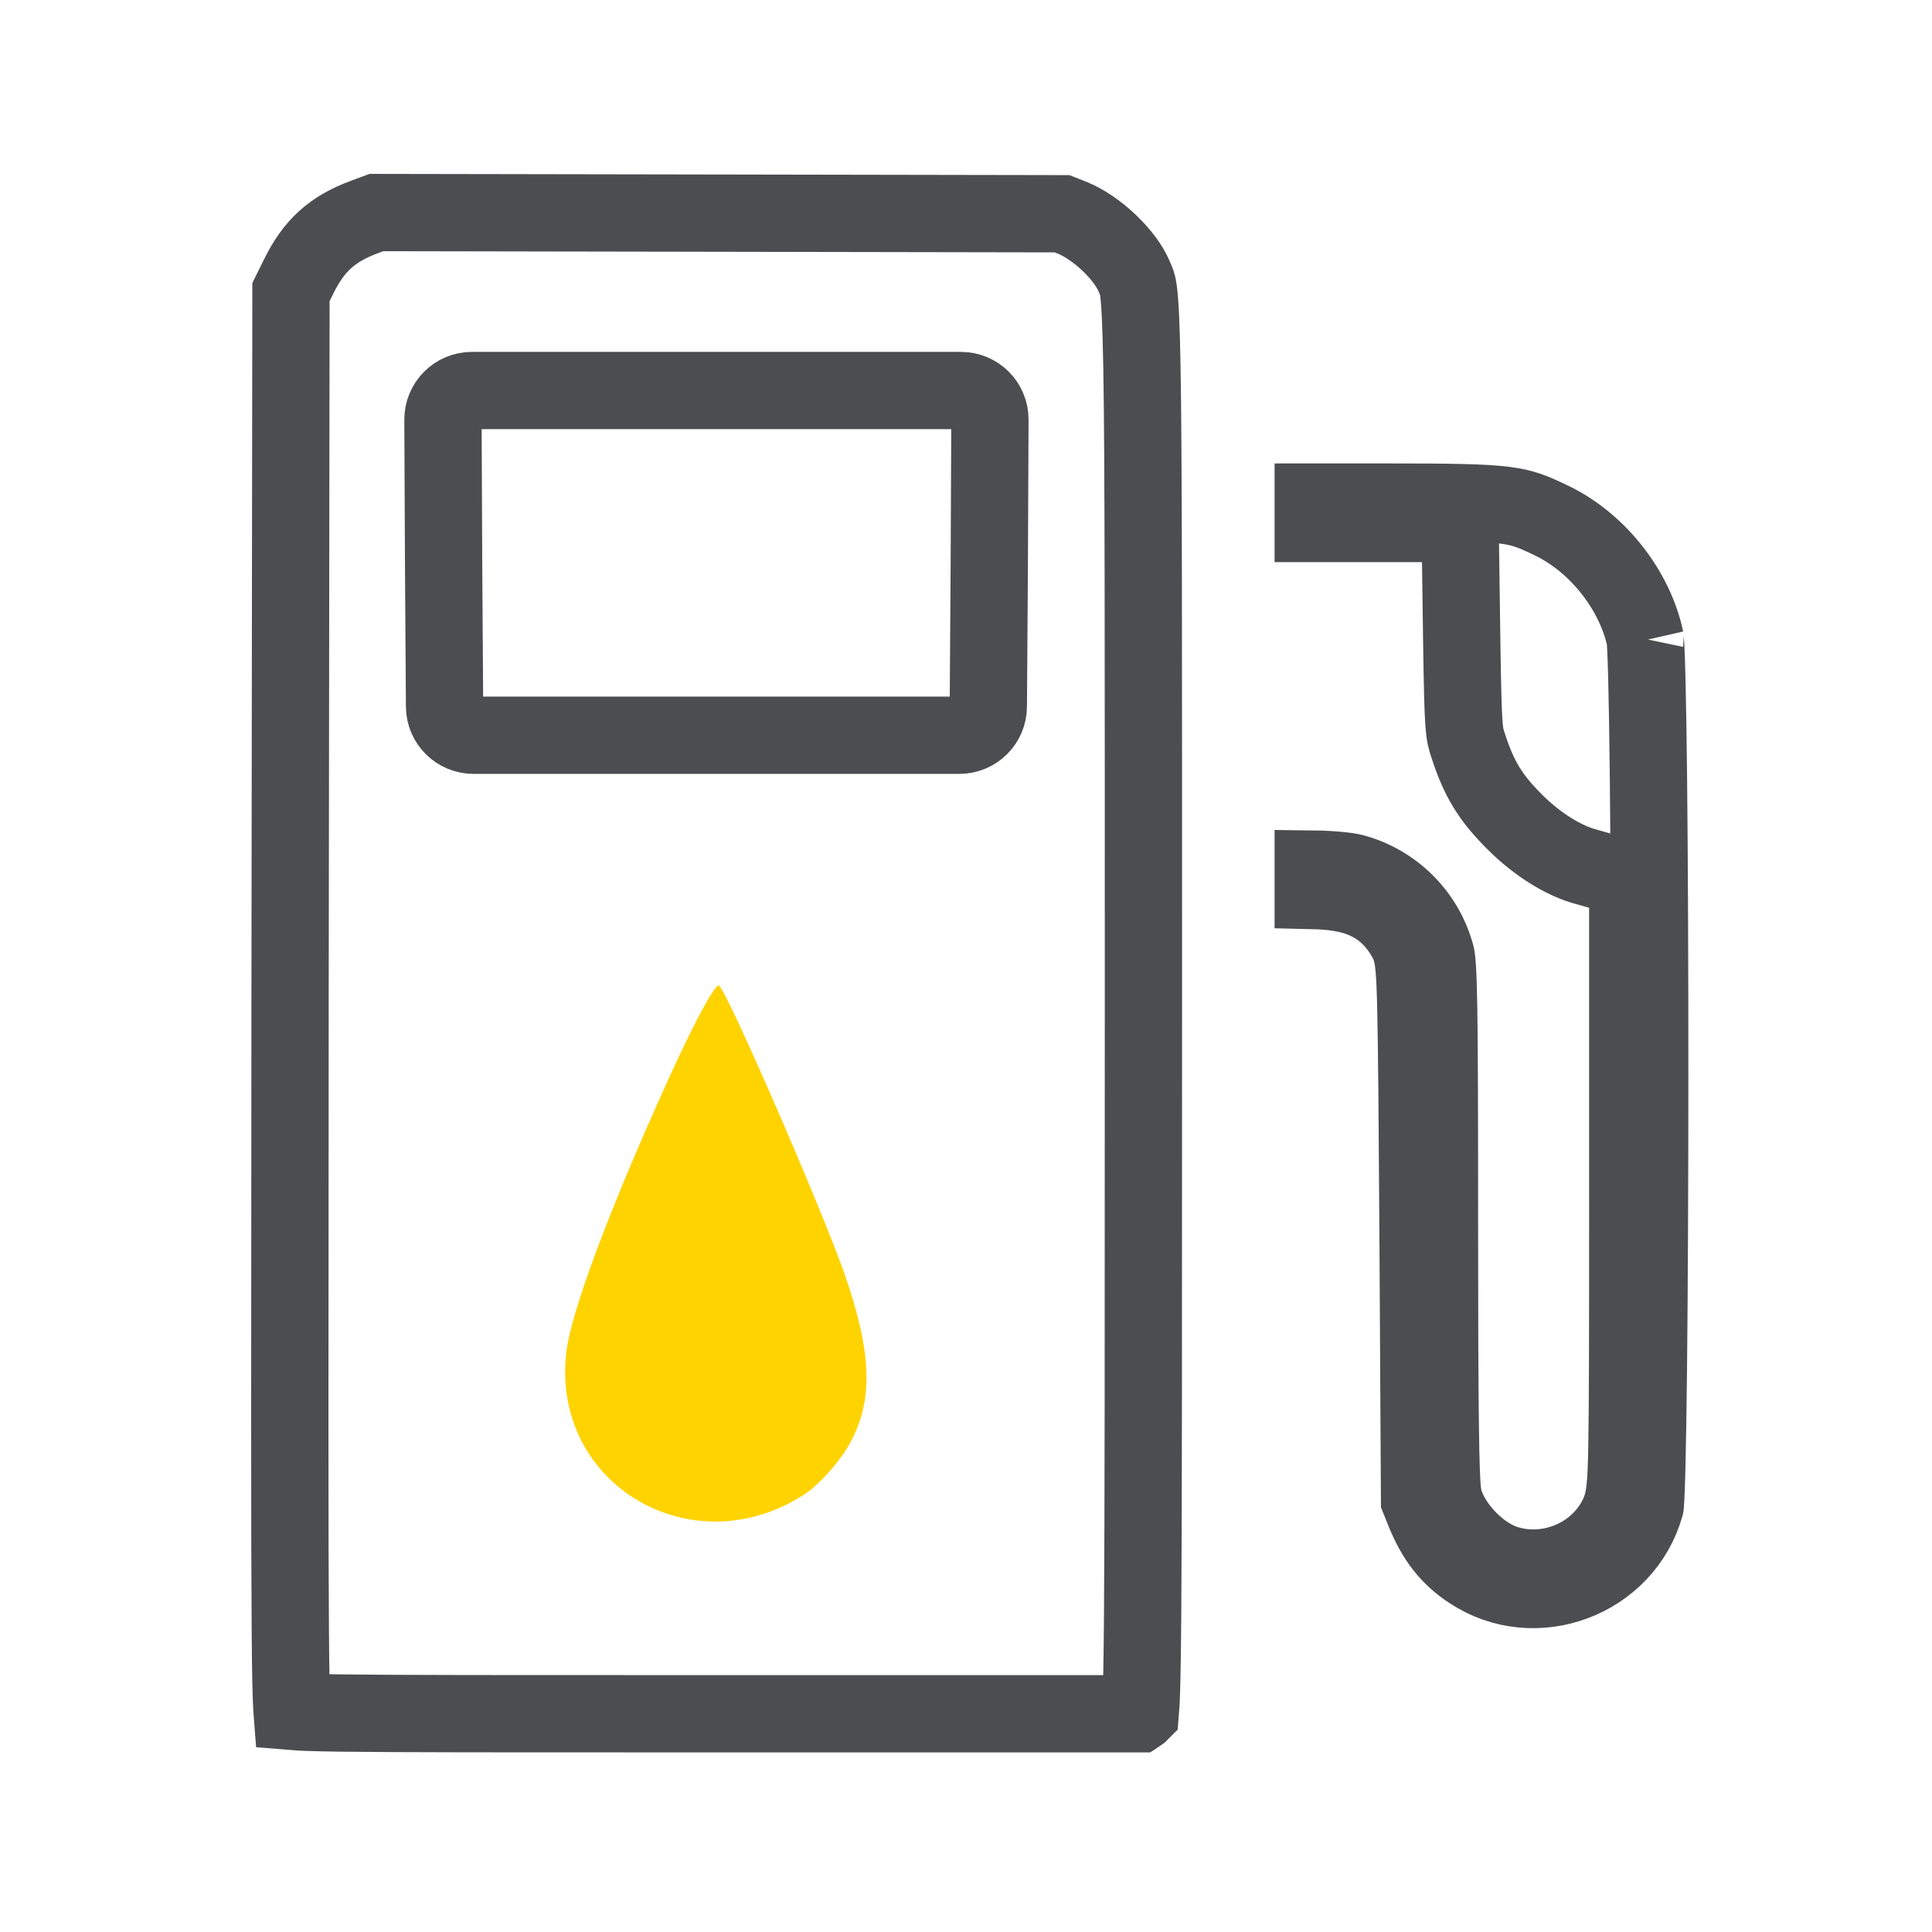
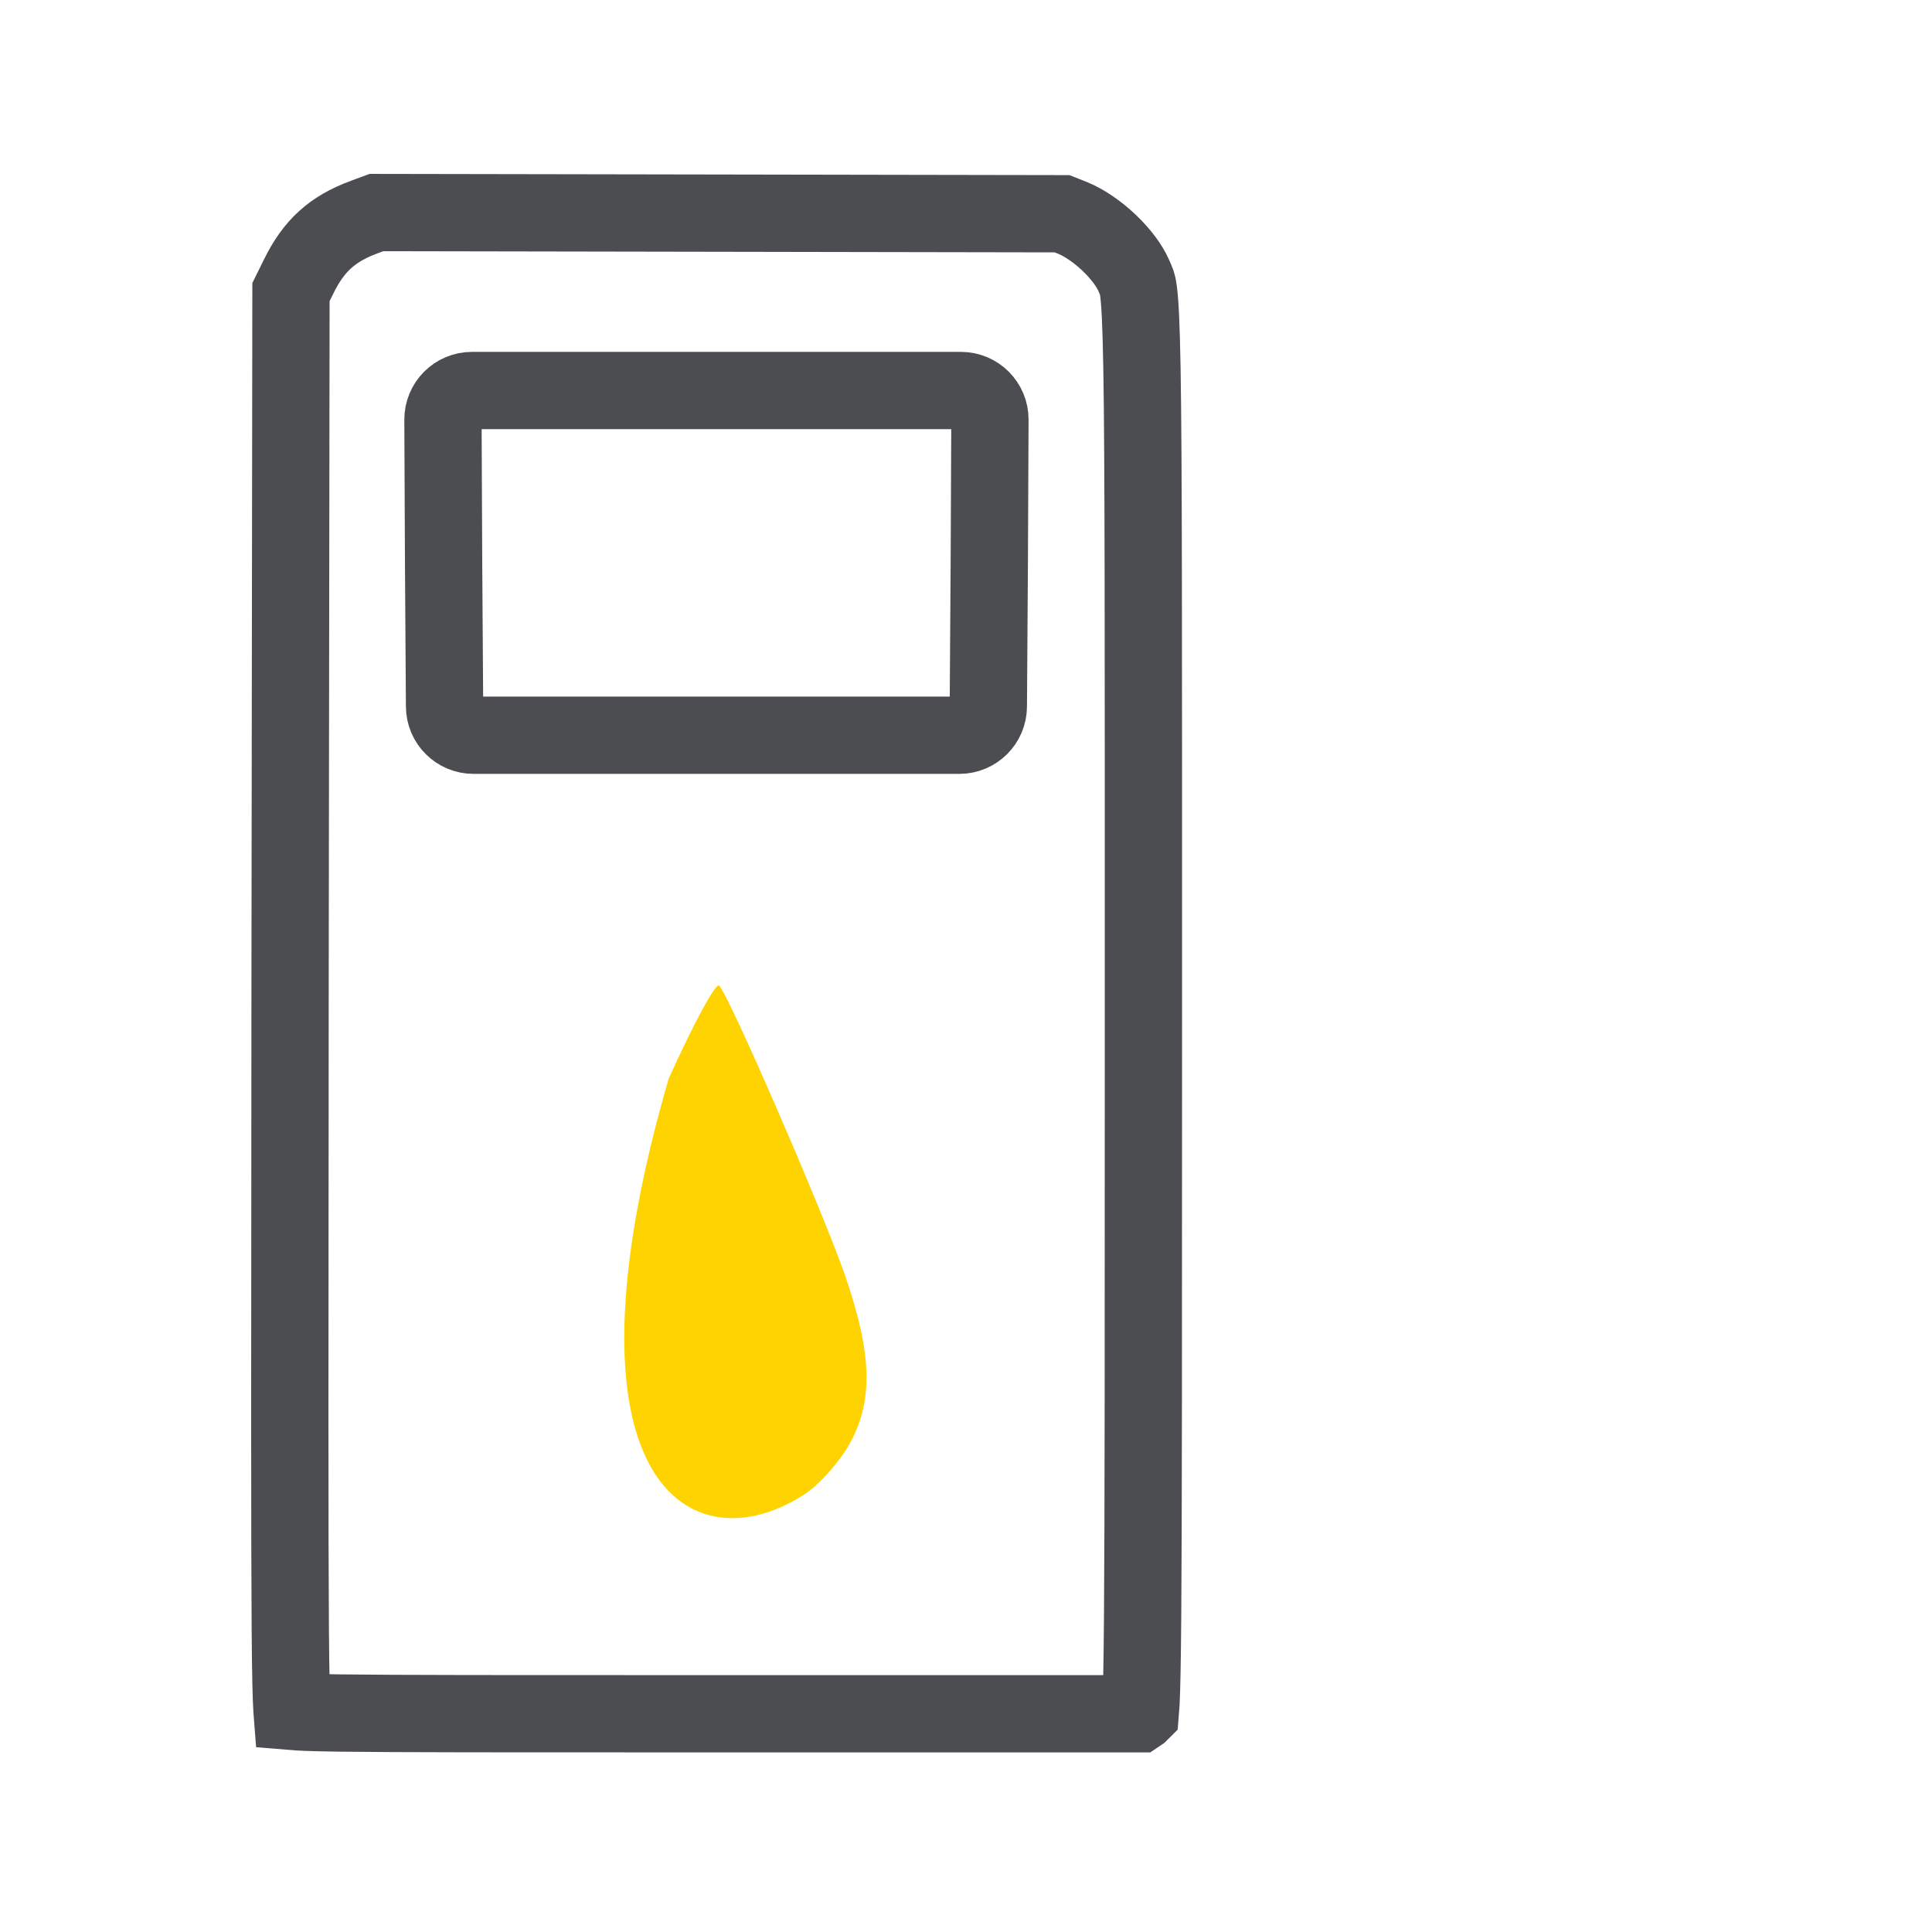
<svg xmlns="http://www.w3.org/2000/svg" width="200" height="200" viewBox="0 0 200 200" fill="none">
  <path d="M74.197 177.409H117.854L117.924 177.362L117.976 177.326L118.054 177.248C118.072 177.044 118.095 176.741 118.116 176.312C118.191 174.783 118.246 172.076 118.284 167.157C118.36 157.353 118.367 139.042 118.367 104.477C118.367 65.902 118.376 47.368 118.213 38.061C118.131 33.356 118.005 31.216 117.852 30.084C117.744 29.291 117.702 29.305 117.358 28.5C116.946 27.55 116.063 26.317 114.809 25.125C113.572 23.951 112.213 23.046 111.063 22.57L109.946 22.127L74.478 22.064L38.97 22.002L37.665 22.485H37.664C34.367 23.717 32.465 25.453 30.898 28.662L30.895 28.669L30.891 28.676L30.121 30.235L30.027 103.684C29.995 140.597 29.979 159.167 30.051 168.646C30.087 173.417 30.145 175.777 30.225 176.997C30.229 177.06 30.235 177.119 30.239 177.172C30.994 177.236 32.392 177.293 35.1 177.33C40.89 177.409 52.071 177.409 74.197 177.409Z" stroke="#4C4D51" stroke-width="8" />
  <path d="M49.02 76.112H99.312C100.962 76.112 102.302 74.781 102.312 73.132L102.411 58.219L102.477 43.441C102.484 41.779 101.139 40.427 99.477 40.427H48.855C47.193 40.427 45.848 41.779 45.855 43.441L45.921 58.219L46.02 73.132C46.031 74.781 47.37 76.112 49.02 76.112Z" stroke="#4C4D51" stroke-width="8" />
-   <path d="M69.219 111.662C63.096 125.147 59.105 135.811 58.623 140.008C57.041 153.63 71.627 162.299 83.323 154.662C84.699 153.768 86.694 151.566 87.726 149.846C90.478 145.237 90.341 140.214 87.382 131.752C84.974 124.94 75.48 103.062 74.448 102.03C74.104 101.686 71.833 105.882 69.219 111.662Z" fill="#FFD300" />
-   <path d="M152.226 162.594C158.905 167.031 168.161 163.545 170.317 155.849C170.318 155.844 170.319 155.839 170.319 155.834C170.334 155.658 170.352 155.392 170.37 155.025C170.406 154.296 170.441 153.275 170.474 151.988C170.54 149.419 170.596 145.877 170.641 141.674C170.731 133.273 170.777 122.286 170.779 111.271C170.781 100.257 170.738 89.228 170.649 80.743C170.605 76.498 170.549 72.905 170.481 70.273C170.448 68.955 170.413 67.899 170.375 67.132C170.34 66.429 170.311 66.162 170.314 66.147L170.326 66.195C169.274 61.19 165.514 56.33 160.824 53.991C158.656 52.937 157.684 52.547 155.807 52.305C153.606 52.023 150.308 51.974 143.532 51.974H135.944V54.19H151.146L151.203 58.133L151.33 67.131C151.461 75.689 151.555 75.878 151.993 77.214L151.996 77.222C153.112 80.652 154.281 82.563 156.799 85.081C159.241 87.523 161.997 89.148 164.182 89.723L164.223 89.734L164.263 89.745L165.604 90.129L168.505 90.957V123.885C168.505 138.21 168.497 145.757 168.416 149.873C168.34 153.722 168.233 155.25 167.546 156.778L167.534 156.803L167.523 156.829L167.33 157.217C165.26 161.157 160.579 163.137 156.301 162.012V162.013C154.588 161.576 153.139 160.477 152.163 159.517C151.157 158.528 150.12 157.161 149.585 155.618L149.577 155.595L149.569 155.572C149.357 154.936 149.307 154.225 149.289 154.002C149.255 153.589 149.227 153.075 149.204 152.475C149.157 151.268 149.121 149.562 149.093 147.318C149.037 142.822 149.013 136.048 149.013 126.535C149.013 115.047 148.997 108.341 148.93 104.303C148.86 100.133 148.729 99.21 148.66 98.931C147.557 94.728 144.259 91.427 140.058 90.318C139.415 90.161 137.845 89.988 135.944 89.966V92.186C137.809 92.229 139.629 92.444 141.259 93.147C143.355 94.052 144.686 95.554 145.636 97.288L145.679 97.368C146.18 98.334 146.307 99.366 146.382 100.187C146.467 101.118 146.523 102.463 146.569 104.452C146.662 108.464 146.718 115.513 146.798 128.074V128.076L146.952 155.25L147.436 156.455C148.608 159.373 150.072 161.175 152.214 162.587L152.226 162.594Z" stroke="#4C4D51" stroke-width="8" />
+   <path d="M69.219 111.662C57.041 153.63 71.627 162.299 83.323 154.662C84.699 153.768 86.694 151.566 87.726 149.846C90.478 145.237 90.341 140.214 87.382 131.752C84.974 124.94 75.48 103.062 74.448 102.03C74.104 101.686 71.833 105.882 69.219 111.662Z" fill="#FFD300" />
</svg>